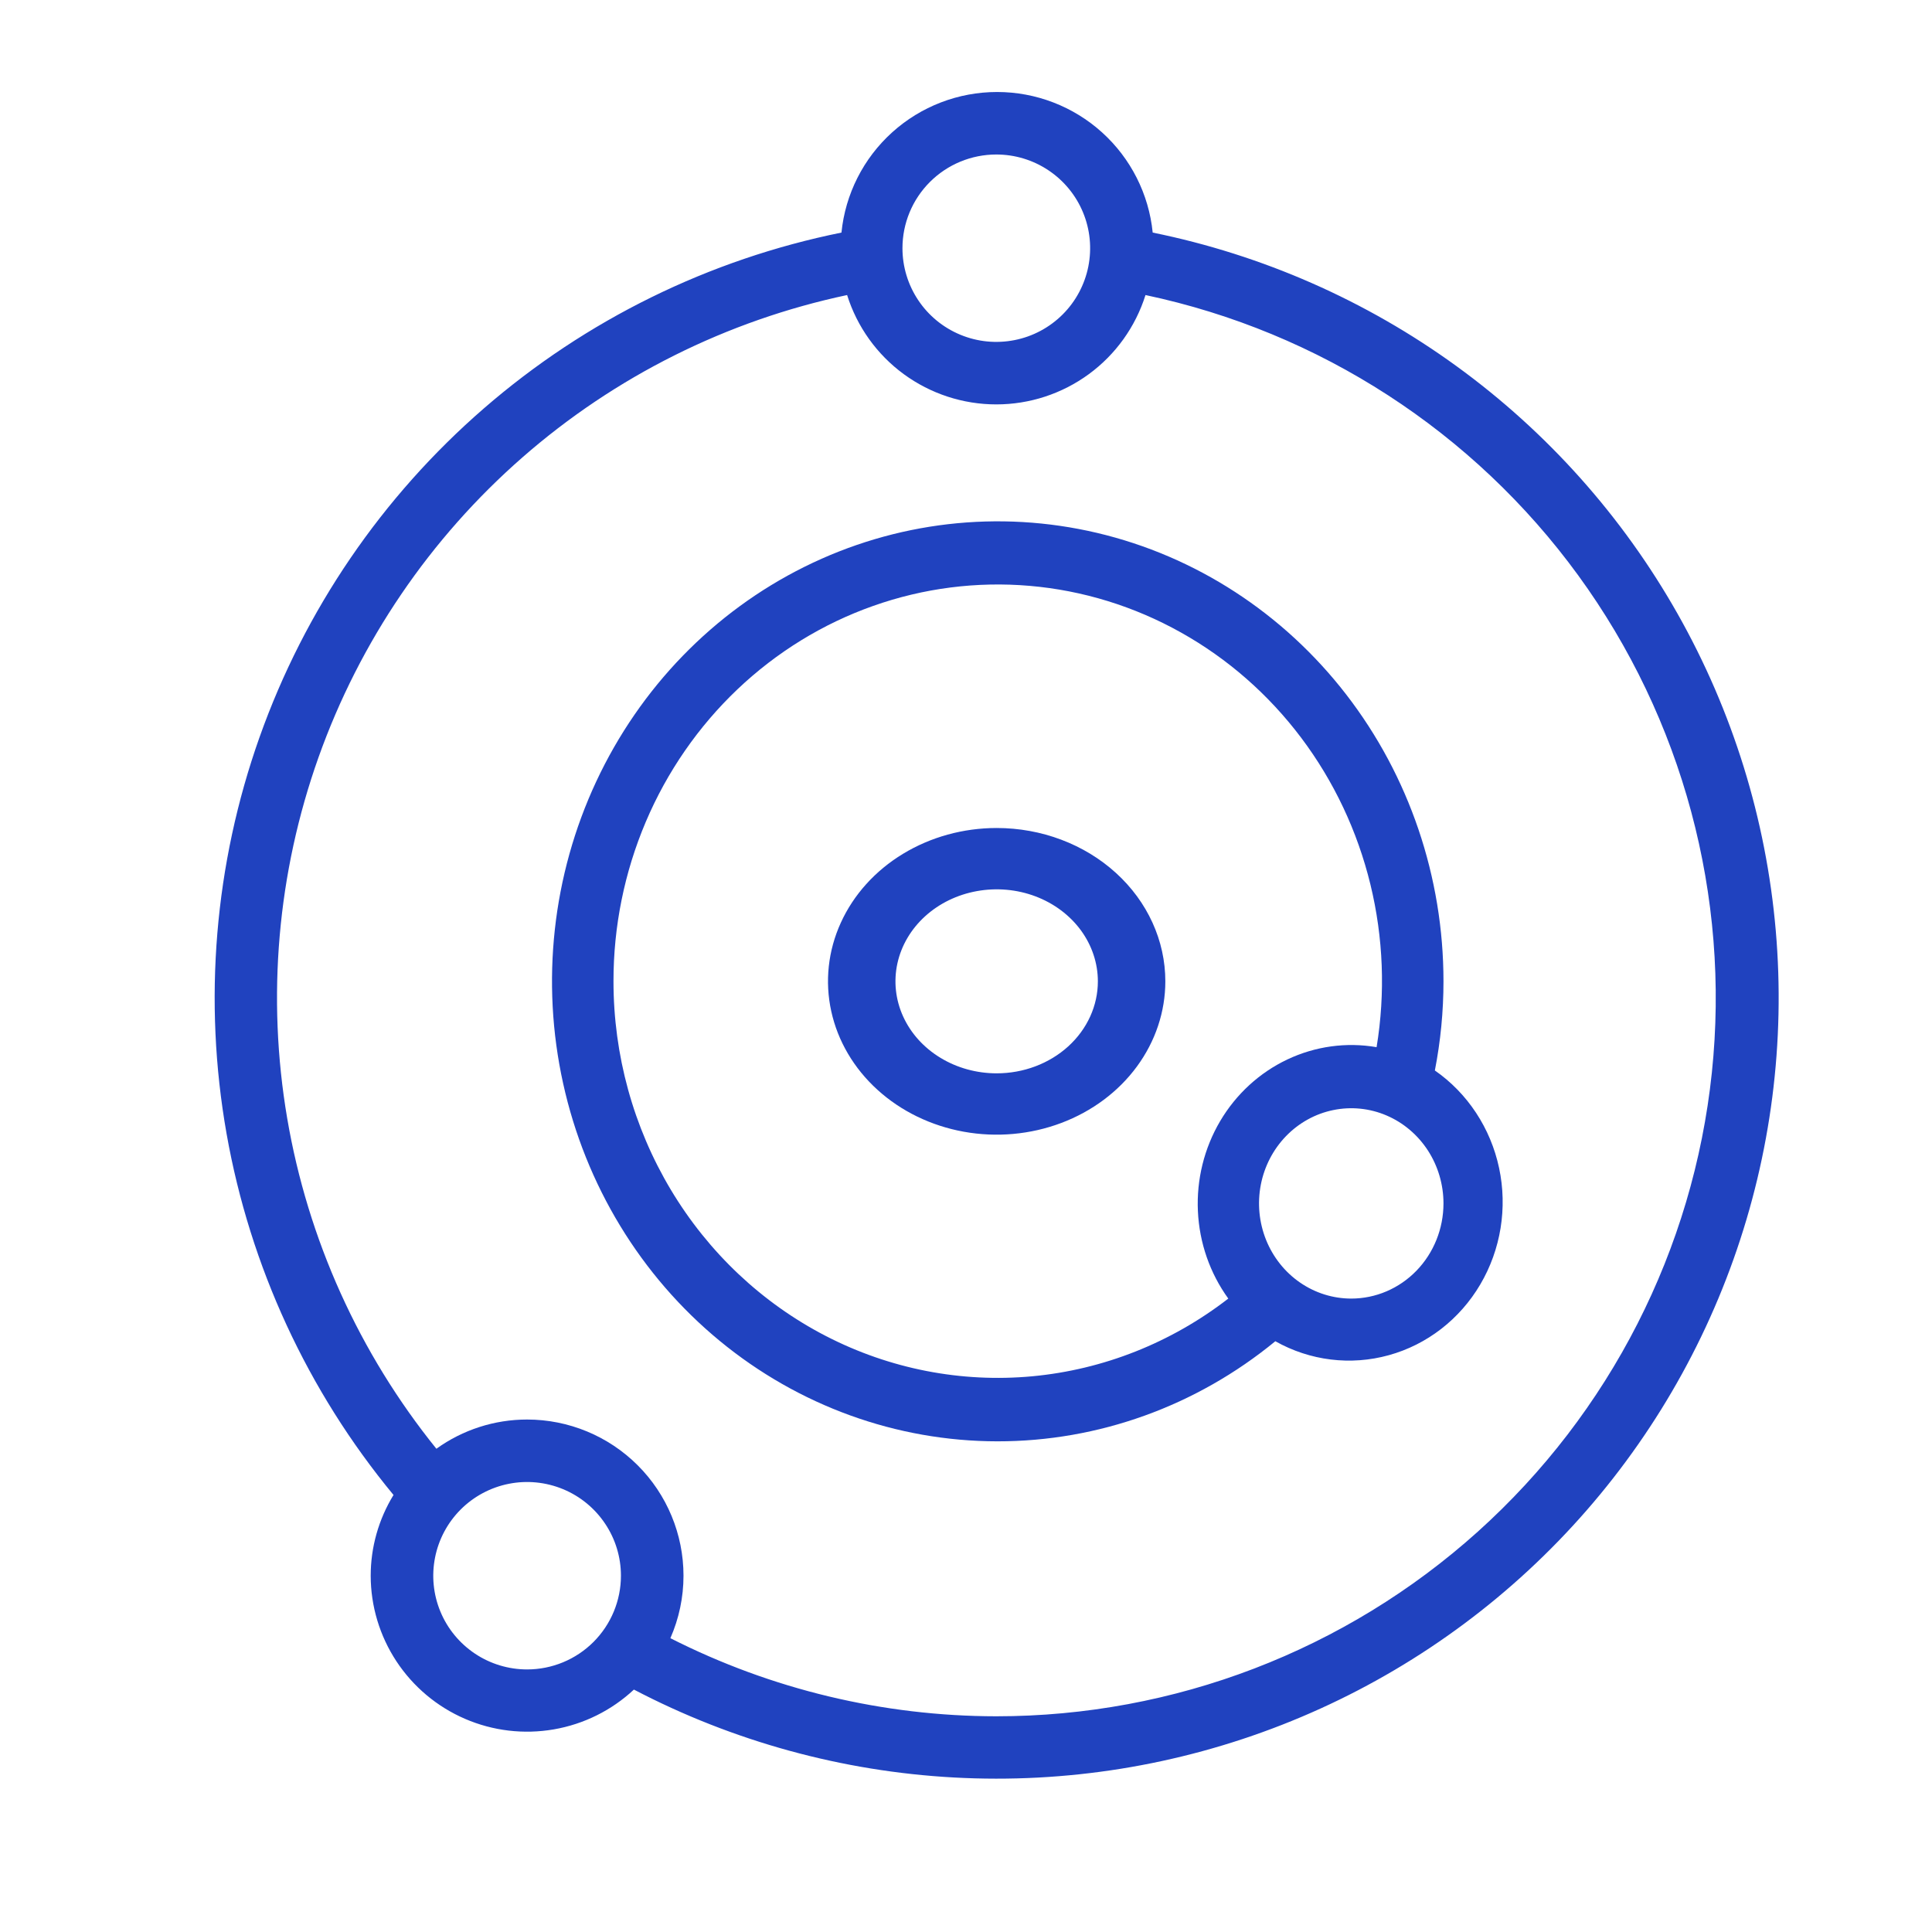
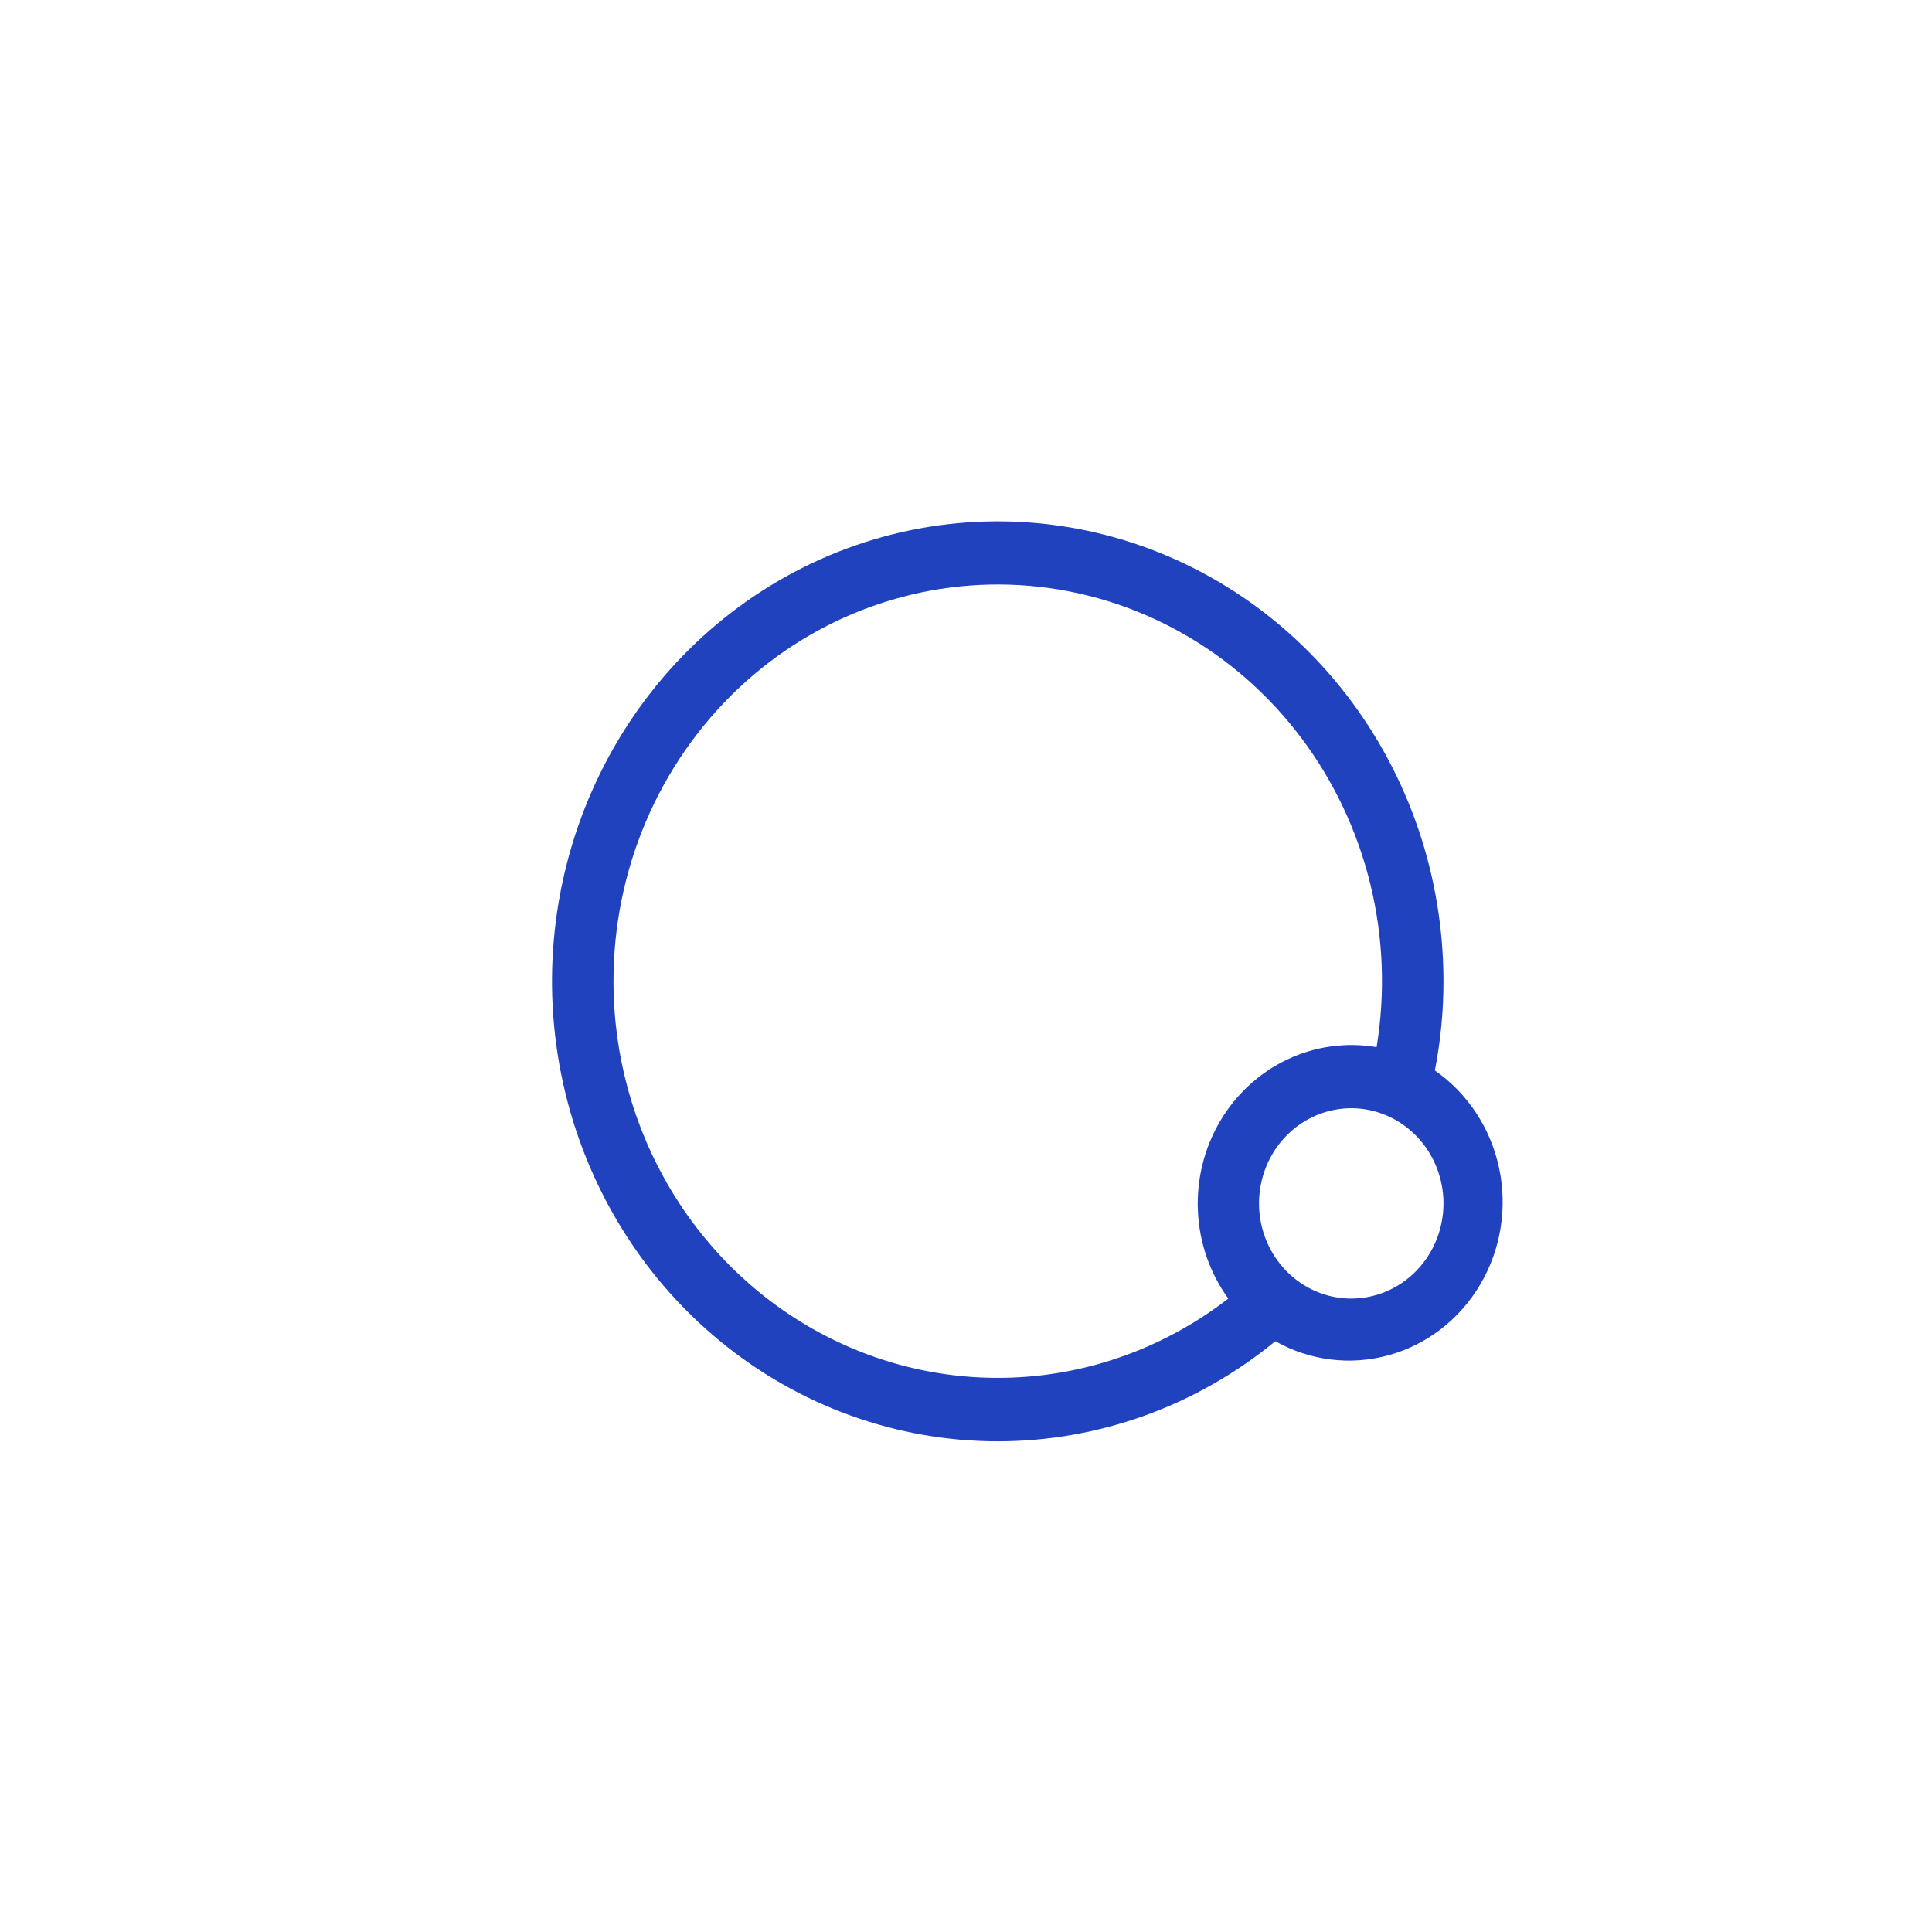
<svg xmlns="http://www.w3.org/2000/svg" width="63" height="63" viewBox="0 0 63 63" fill="none">
-   <path d="M37.588 7.584C37.462 6.328 36.873 5.163 35.935 4.316C34.997 3.469 33.778 3 32.514 3C31.249 3 30.03 3.469 29.092 4.316C28.154 5.163 27.565 6.328 27.439 7.584C23.123 8.457 19.106 10.431 15.781 13.315C12.456 16.198 9.935 19.892 8.464 24.037C6.993 28.182 6.623 32.637 7.388 36.968C8.154 41.298 10.029 45.357 12.832 48.749C12.346 49.542 12.088 50.453 12.088 51.382C12.089 52.374 12.381 53.344 12.927 54.173C13.473 55.002 14.249 55.654 15.161 56.048C16.072 56.443 17.08 56.562 18.058 56.393C19.038 56.224 19.945 55.773 20.671 55.095C23.906 56.786 27.466 57.764 31.112 57.962C34.757 58.161 38.403 57.575 41.802 56.245C45.202 54.915 48.275 52.872 50.816 50.253C53.356 47.635 55.303 44.502 56.526 41.067C57.749 37.632 58.22 33.974 57.905 30.342C57.591 26.71 56.499 23.188 54.703 20.013C52.908 16.839 50.45 14.086 47.498 11.942C44.545 9.798 41.166 8.312 37.588 7.584ZM32.488 5.038C33.093 5.038 33.685 5.217 34.188 5.553C34.691 5.888 35.084 6.366 35.315 6.924C35.547 7.482 35.607 8.097 35.489 8.69C35.371 9.282 35.08 9.827 34.652 10.254C34.224 10.681 33.679 10.973 33.085 11.09C32.492 11.208 31.876 11.148 31.317 10.916C30.758 10.685 30.28 10.294 29.944 9.791C29.608 9.289 29.428 8.698 29.428 8.093C29.428 7.283 29.75 6.506 30.324 5.933C30.898 5.36 31.677 5.038 32.488 5.038ZM17.188 54.438C16.583 54.438 15.991 54.259 15.488 53.923C14.985 53.587 14.592 53.11 14.361 52.552C14.129 51.993 14.069 51.379 14.187 50.786C14.305 50.193 14.596 49.649 15.024 49.221C15.452 48.794 15.997 48.503 16.591 48.385C17.184 48.267 17.8 48.328 18.359 48.559C18.918 48.79 19.396 49.182 19.732 49.685C20.069 50.187 20.248 50.778 20.248 51.382C20.248 52.193 19.925 52.97 19.352 53.543C18.778 54.116 18 54.438 17.188 54.438ZM32.488 55.966C28.794 55.962 25.153 55.09 21.86 53.419C22.142 52.777 22.288 52.084 22.288 51.382C22.288 50.032 21.751 48.736 20.794 47.781C19.838 46.826 18.541 46.289 17.188 46.289C16.126 46.289 15.091 46.622 14.23 47.242C11.713 44.124 10.038 40.414 9.365 36.466C8.693 32.518 9.045 28.464 10.388 24.691C11.732 20.917 14.021 17.551 17.038 14.913C20.055 12.274 23.7 10.453 27.623 9.621C27.948 10.655 28.595 11.559 29.47 12.2C30.346 12.841 31.403 13.187 32.488 13.187C33.574 13.187 34.631 12.841 35.506 12.2C36.381 11.559 37.028 10.655 37.353 9.621C43.026 10.822 48.052 14.078 51.463 18.761C54.873 23.444 56.425 29.223 55.821 34.981C55.216 40.74 52.497 46.071 48.189 49.946C43.88 53.822 38.287 55.966 32.488 55.966Z" fill="#2042BF" />
-   <path d="M32.5 27C31.412 27 30.349 27.293 29.444 27.843C28.54 28.392 27.835 29.173 27.419 30.087C27.002 31 26.893 32.005 27.106 32.975C27.318 33.945 27.842 34.836 28.611 35.535C29.38 36.235 30.36 36.711 31.427 36.904C32.494 37.097 33.6 36.998 34.605 36.619C35.61 36.241 36.469 35.6 37.073 34.778C37.677 33.956 38 32.989 38 32C38 30.674 37.42 29.402 36.389 28.465C35.358 27.527 33.959 27 32.5 27ZM32.5 35C31.847 35 31.209 34.824 30.667 34.494C30.124 34.165 29.701 33.696 29.451 33.148C29.201 32.6 29.136 31.997 29.263 31.415C29.391 30.833 29.705 30.298 30.166 29.879C30.628 29.459 31.216 29.173 31.856 29.058C32.496 28.942 33.16 29.001 33.763 29.228C34.366 29.455 34.881 29.84 35.244 30.333C35.606 30.827 35.8 31.407 35.8 32C35.8 32.796 35.452 33.559 34.834 34.121C34.215 34.684 33.375 35 32.5 35Z" fill="#2042BF" />
  <path d="M46.789 34.907C46.976 33.95 47.07 32.976 47.07 32C47.07 28.602 45.952 25.306 43.9 22.649C41.847 19.992 38.982 18.134 35.773 17.377C32.563 16.62 29.2 17.01 26.233 18.483C23.266 19.956 20.872 22.425 19.442 25.485C18.013 28.546 17.632 32.017 18.363 35.329C19.093 38.642 20.892 41.601 23.465 43.721C26.037 45.841 29.231 46.997 32.523 47C35.815 47.003 39.011 45.852 41.587 43.736C42.718 44.373 44.043 44.536 45.288 44.191C46.533 43.847 47.601 43.02 48.27 41.884C48.94 40.747 49.16 39.388 48.884 38.089C48.608 36.79 47.858 35.65 46.789 34.907ZM20.005 32C20.003 30.21 20.362 28.44 21.058 26.8C21.754 25.161 22.773 23.689 24.048 22.477C25.324 21.265 26.83 20.339 28.471 19.759C30.111 19.178 31.85 18.955 33.578 19.104C35.307 19.253 36.986 19.771 38.51 20.625C40.035 21.478 41.371 22.649 42.434 24.063C43.497 25.477 44.264 27.103 44.687 28.839C45.11 30.575 45.179 32.382 44.889 34.147C43.903 33.977 42.89 34.117 41.98 34.547C41.071 34.977 40.307 35.678 39.787 36.559C39.267 37.441 39.014 38.463 39.062 39.494C39.109 40.525 39.454 41.518 40.053 42.345C38.191 43.786 35.978 44.663 33.66 44.879C31.343 45.094 29.013 44.64 26.931 43.566C24.85 42.492 23.099 40.841 21.876 38.798C20.653 36.755 20.005 34.401 20.005 32ZM44.062 42.345C43.468 42.345 42.886 42.163 42.392 41.822C41.897 41.481 41.512 40.996 41.284 40.429C41.057 39.862 40.997 39.238 41.113 38.636C41.229 38.034 41.516 37.481 41.936 37.047C42.357 36.613 42.892 36.317 43.476 36.198C44.059 36.078 44.664 36.139 45.213 36.374C45.763 36.609 46.232 37.007 46.563 37.517C46.893 38.028 47.07 38.628 47.07 39.241C47.07 40.065 46.753 40.854 46.189 41.436C45.625 42.018 44.86 42.345 44.062 42.345Z" fill="#2042BF" />
</svg>